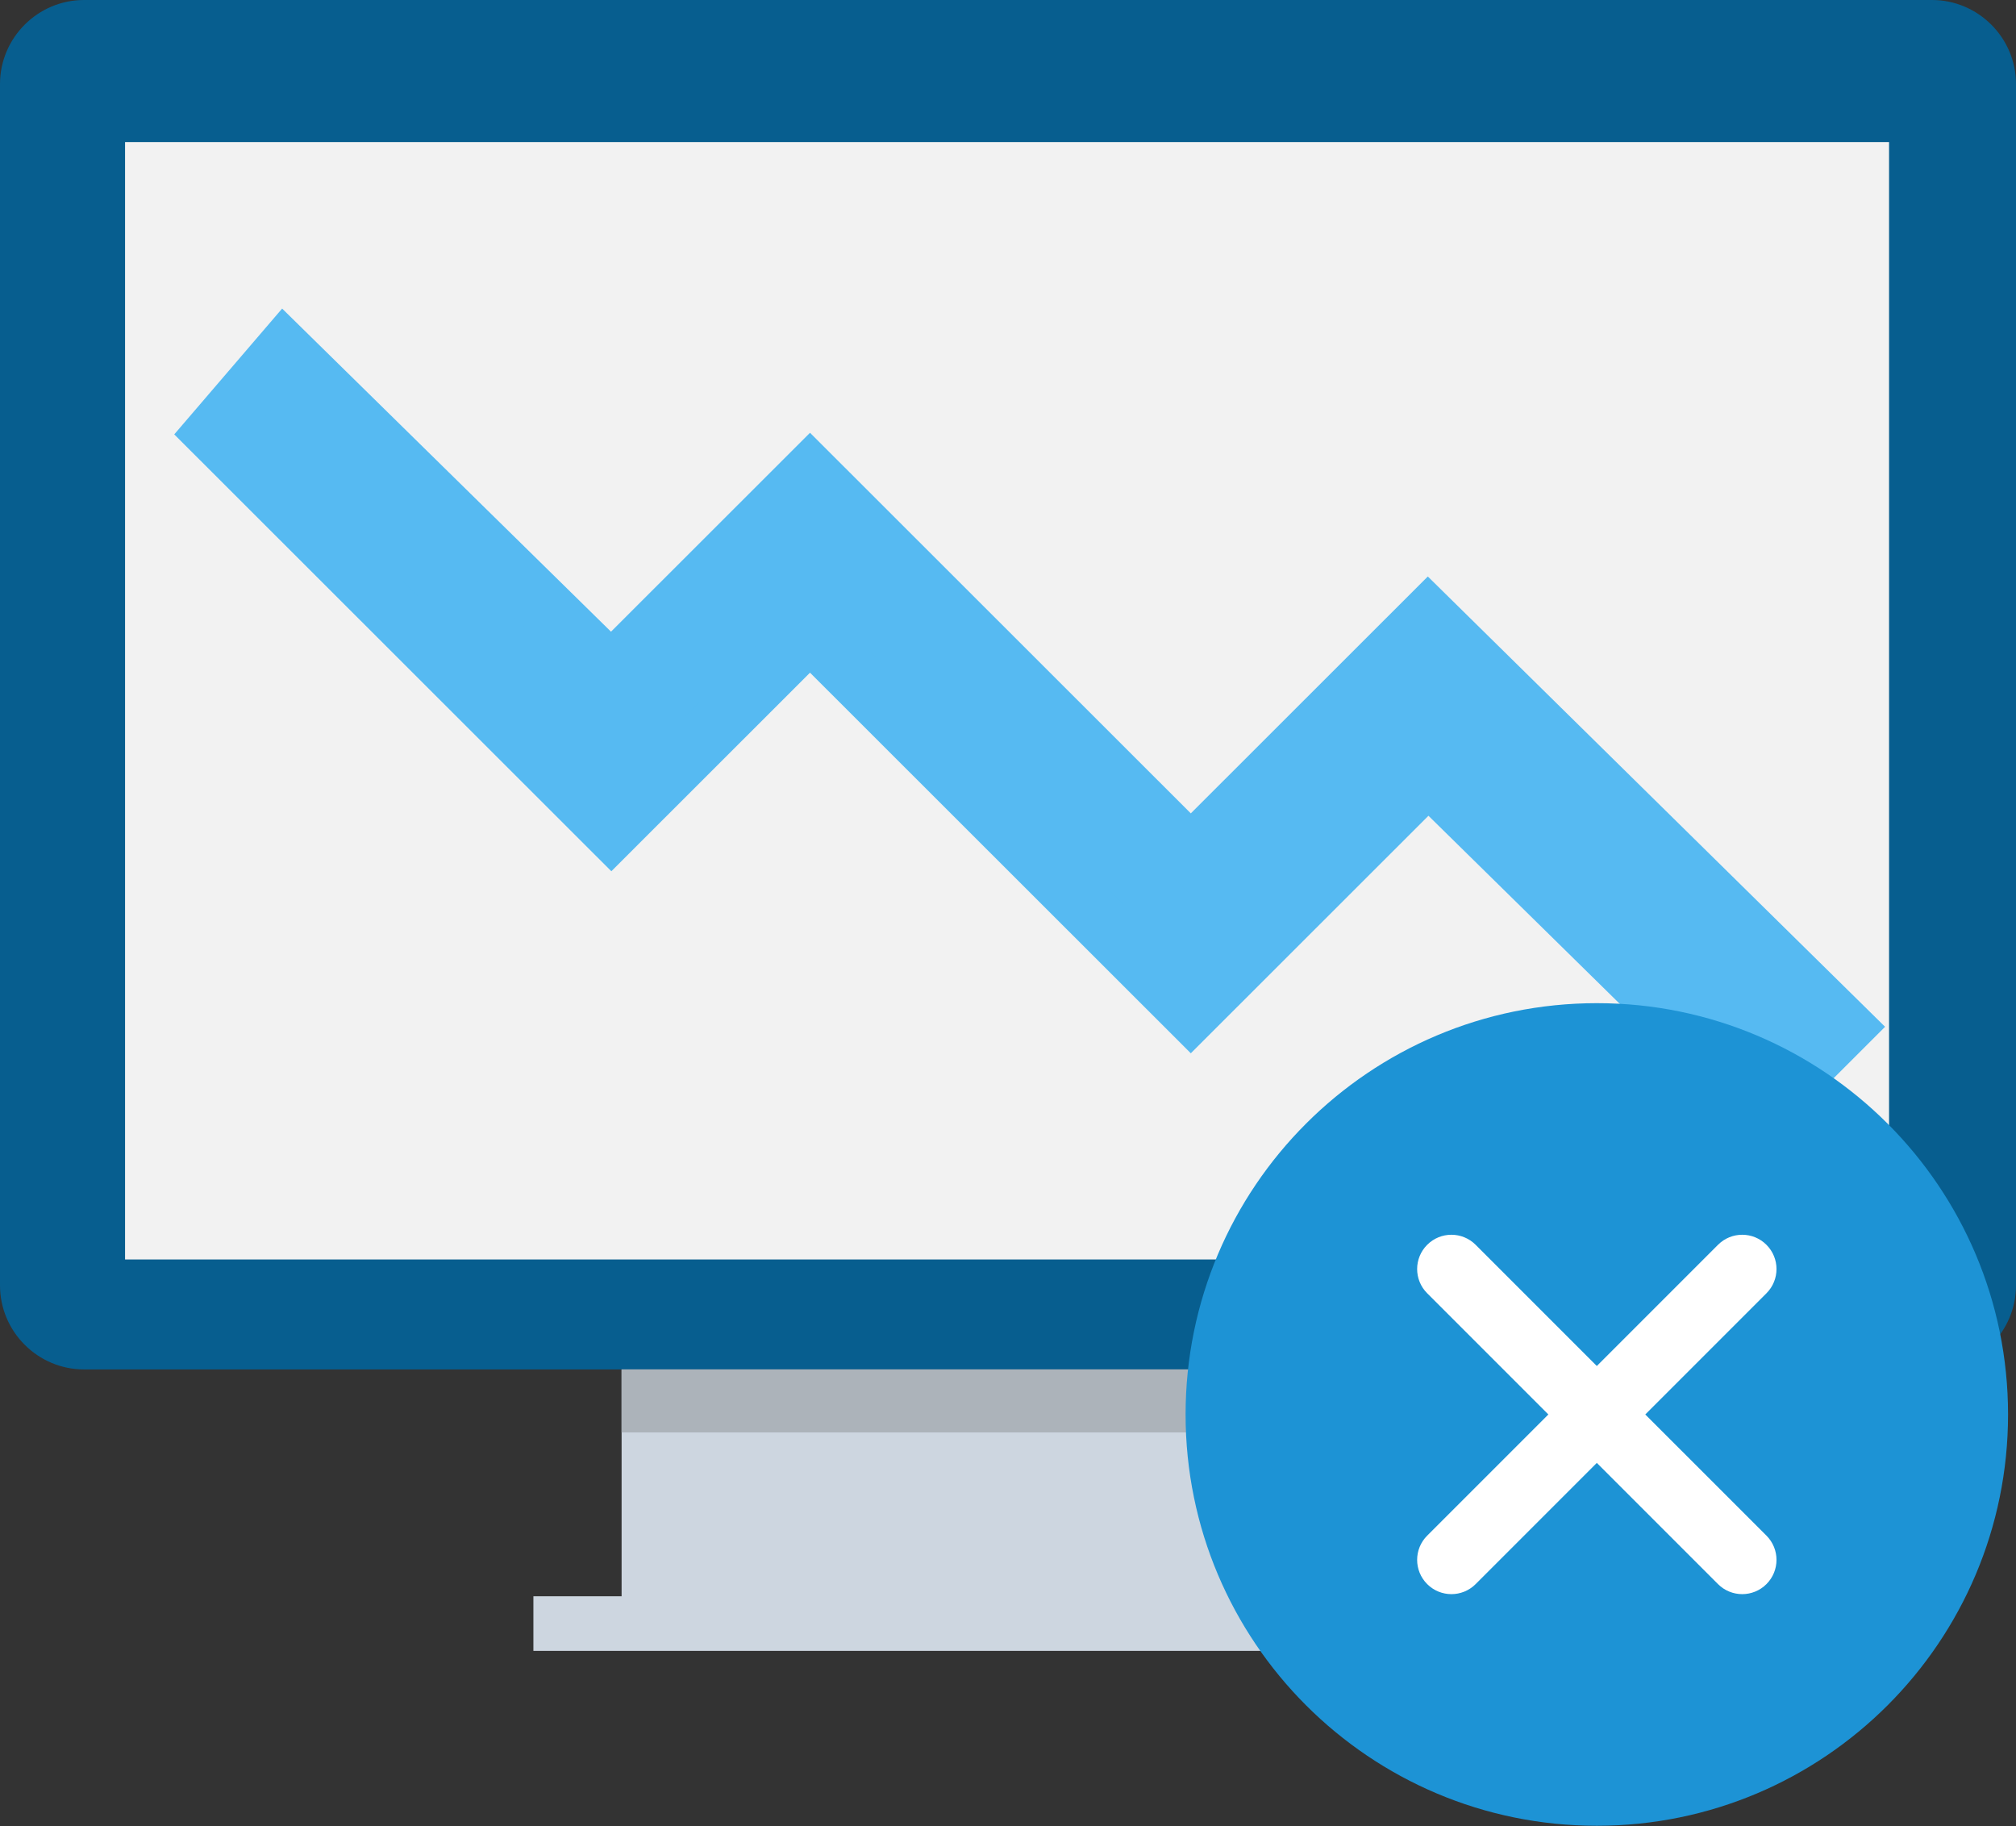
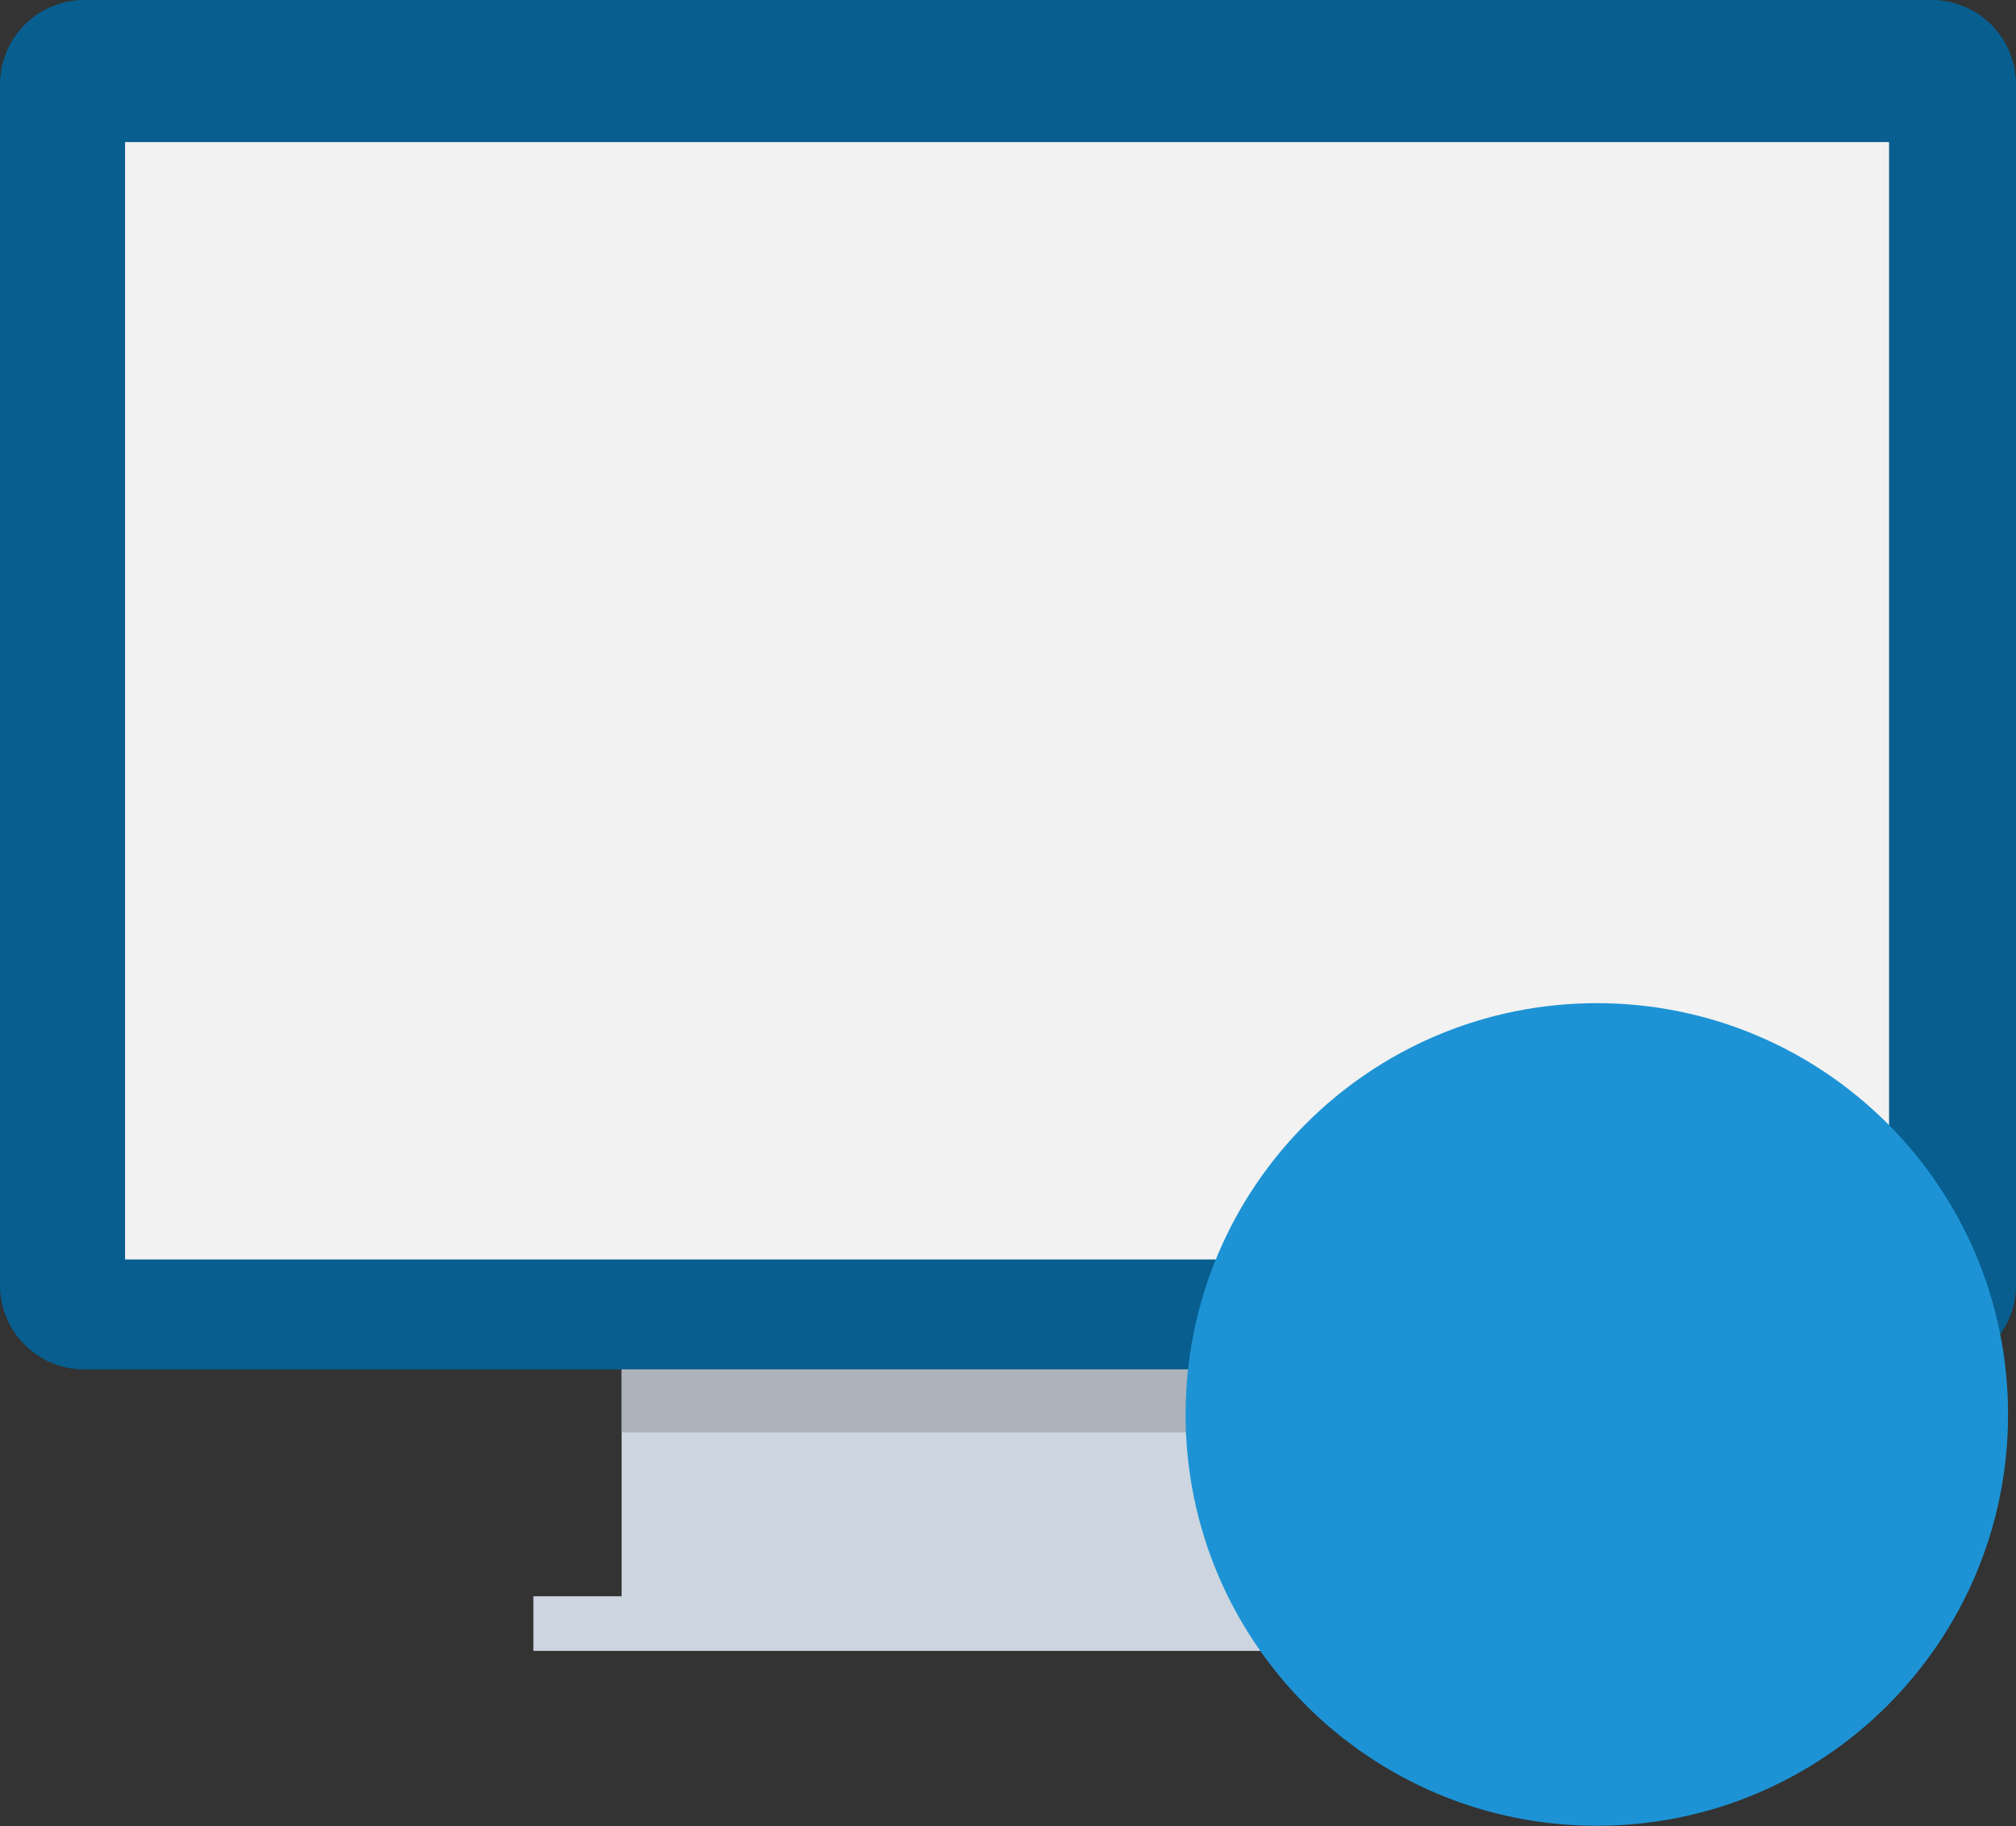
<svg xmlns="http://www.w3.org/2000/svg" width="806" height="730" viewBox="0 0 806 730" fill="none">
  <rect x="0" y="0" width="806" height="730" fill="#333333" stroke="none" />
  <path d="M772.417 0H33.583C15.112 0 0 15.112 0 33.583V513.825C0 532.296 15.112 547.409 33.583 547.409H772.417C790.888 547.409 806 532.296 806 513.825V33.583C806 15.112 790.888 0 772.417 0Z" fill="#075E8F" />
  <path d="M755.25 56.795H50V503.454H755.25V56.795Z" fill="#F2F2F2" />
  <path d="M592.746 638.083V659.913H213.254V638.083H248.517V547.407H555.804V638.083H592.746Z" fill="#CDD6E0" />
  <path d="M555.804 547.407H248.517V572.594H555.804V547.407Z" fill="#ACB3BA" />
-   <path d="M713.685 434.134L705.623 442.192L697.494 434.201L571.031 309.896L484.217 396.65L476.088 404.773L467.959 396.65L323.846 252.636L252.545 323.889L244.416 332.012L236.287 323.889L92.871 180.568L85.333 173.035L92.271 164.947L105.509 149.513L113.519 140.173L122.297 148.796L244.347 268.696L315.717 197.374L323.846 189.251L331.975 197.374L476.088 341.39L562.835 254.701L570.904 246.637L579.033 254.641L729.068 402.37L737.329 410.503L729.129 418.698L713.685 434.134Z" fill="#56BAF2" stroke="#56BAF2" stroke-width="23" />
  <path d="M638.412 729.823C729.214 729.823 802.823 656.214 802.823 565.412C802.823 474.61 729.214 401 638.412 401C547.61 401 474 474.61 474 565.412C474 656.214 547.61 729.823 638.412 729.823Z" fill="#1D93D5" />
-   <path d="M657.785 565.412L706.231 516.965C711.589 511.608 711.589 502.949 706.231 497.592C700.874 492.235 692.215 492.235 686.858 497.592L638.412 546.038L589.965 497.592C584.608 492.235 575.949 492.235 570.592 497.592C565.235 502.949 565.235 511.608 570.592 516.965L619.038 565.412L570.592 613.845C565.235 619.202 565.235 627.861 570.592 633.218C573.263 635.889 576.771 637.232 580.278 637.232C583.786 637.232 587.293 635.889 589.965 633.218L638.412 584.771L686.858 633.218C689.53 635.889 693.037 637.232 696.545 637.232C700.052 637.232 703.56 635.889 706.231 633.218C711.589 627.861 711.589 619.202 706.231 613.845L657.785 565.412Z" fill="white" />
</svg>